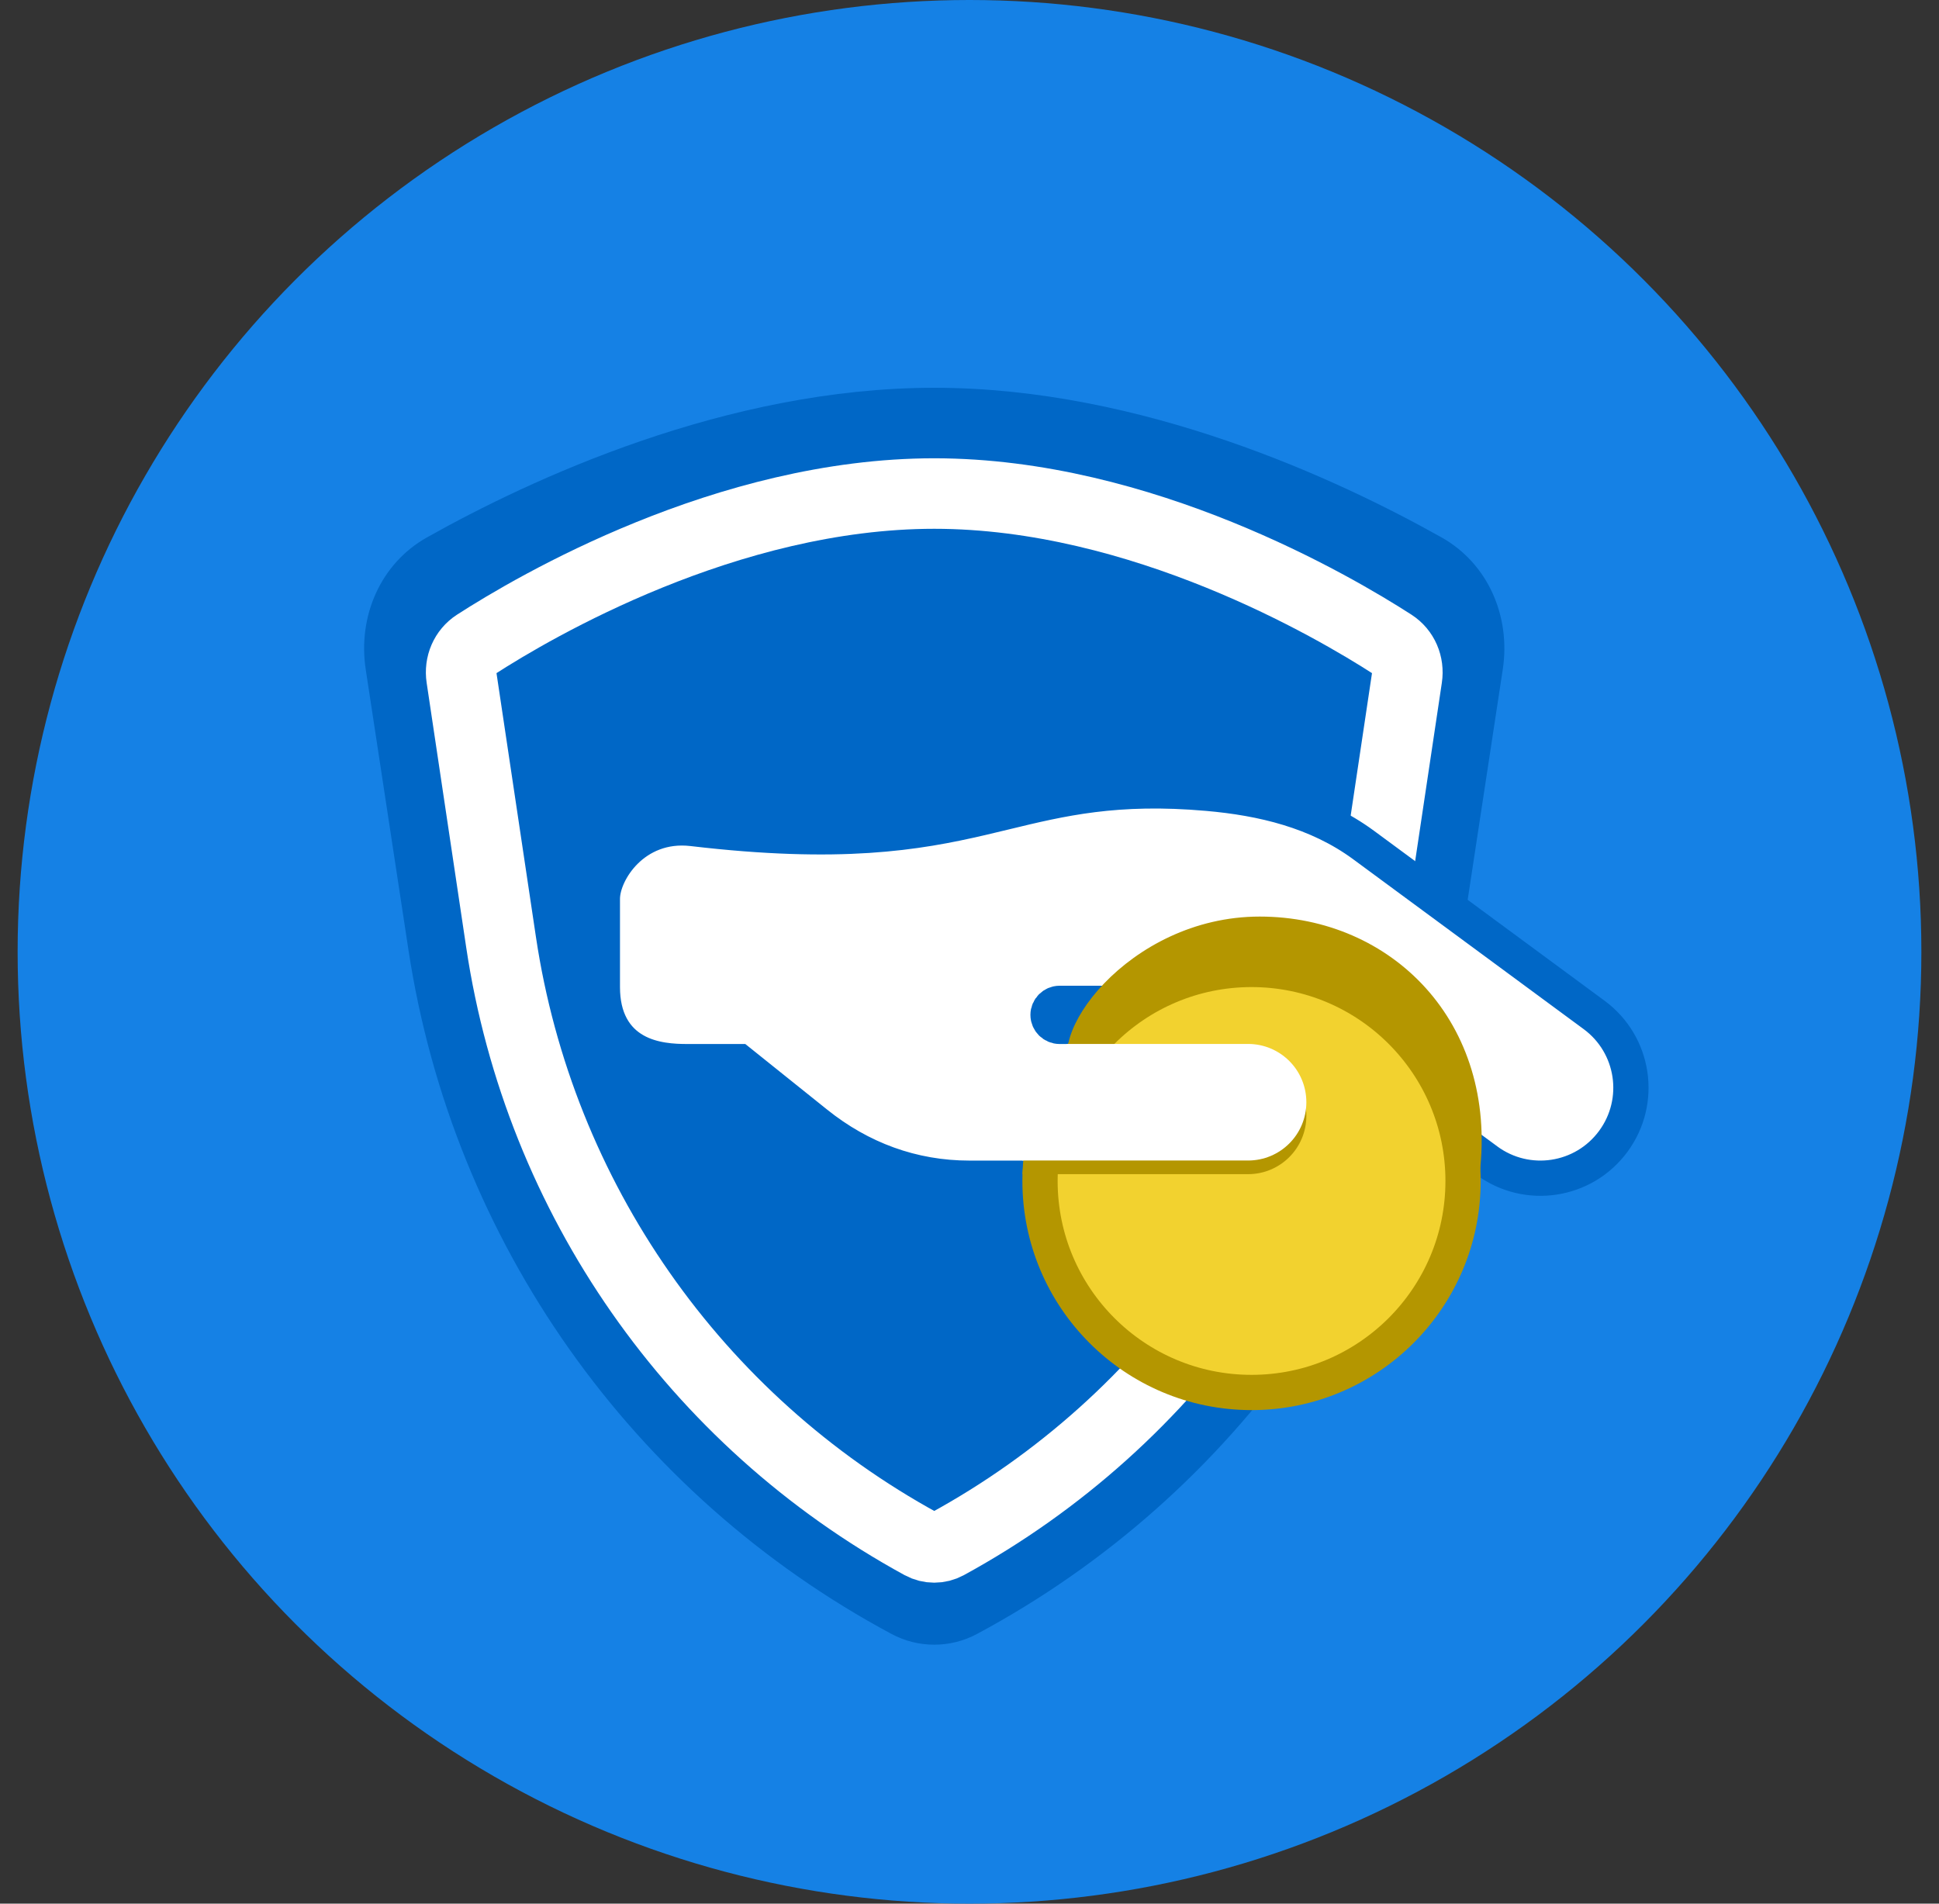
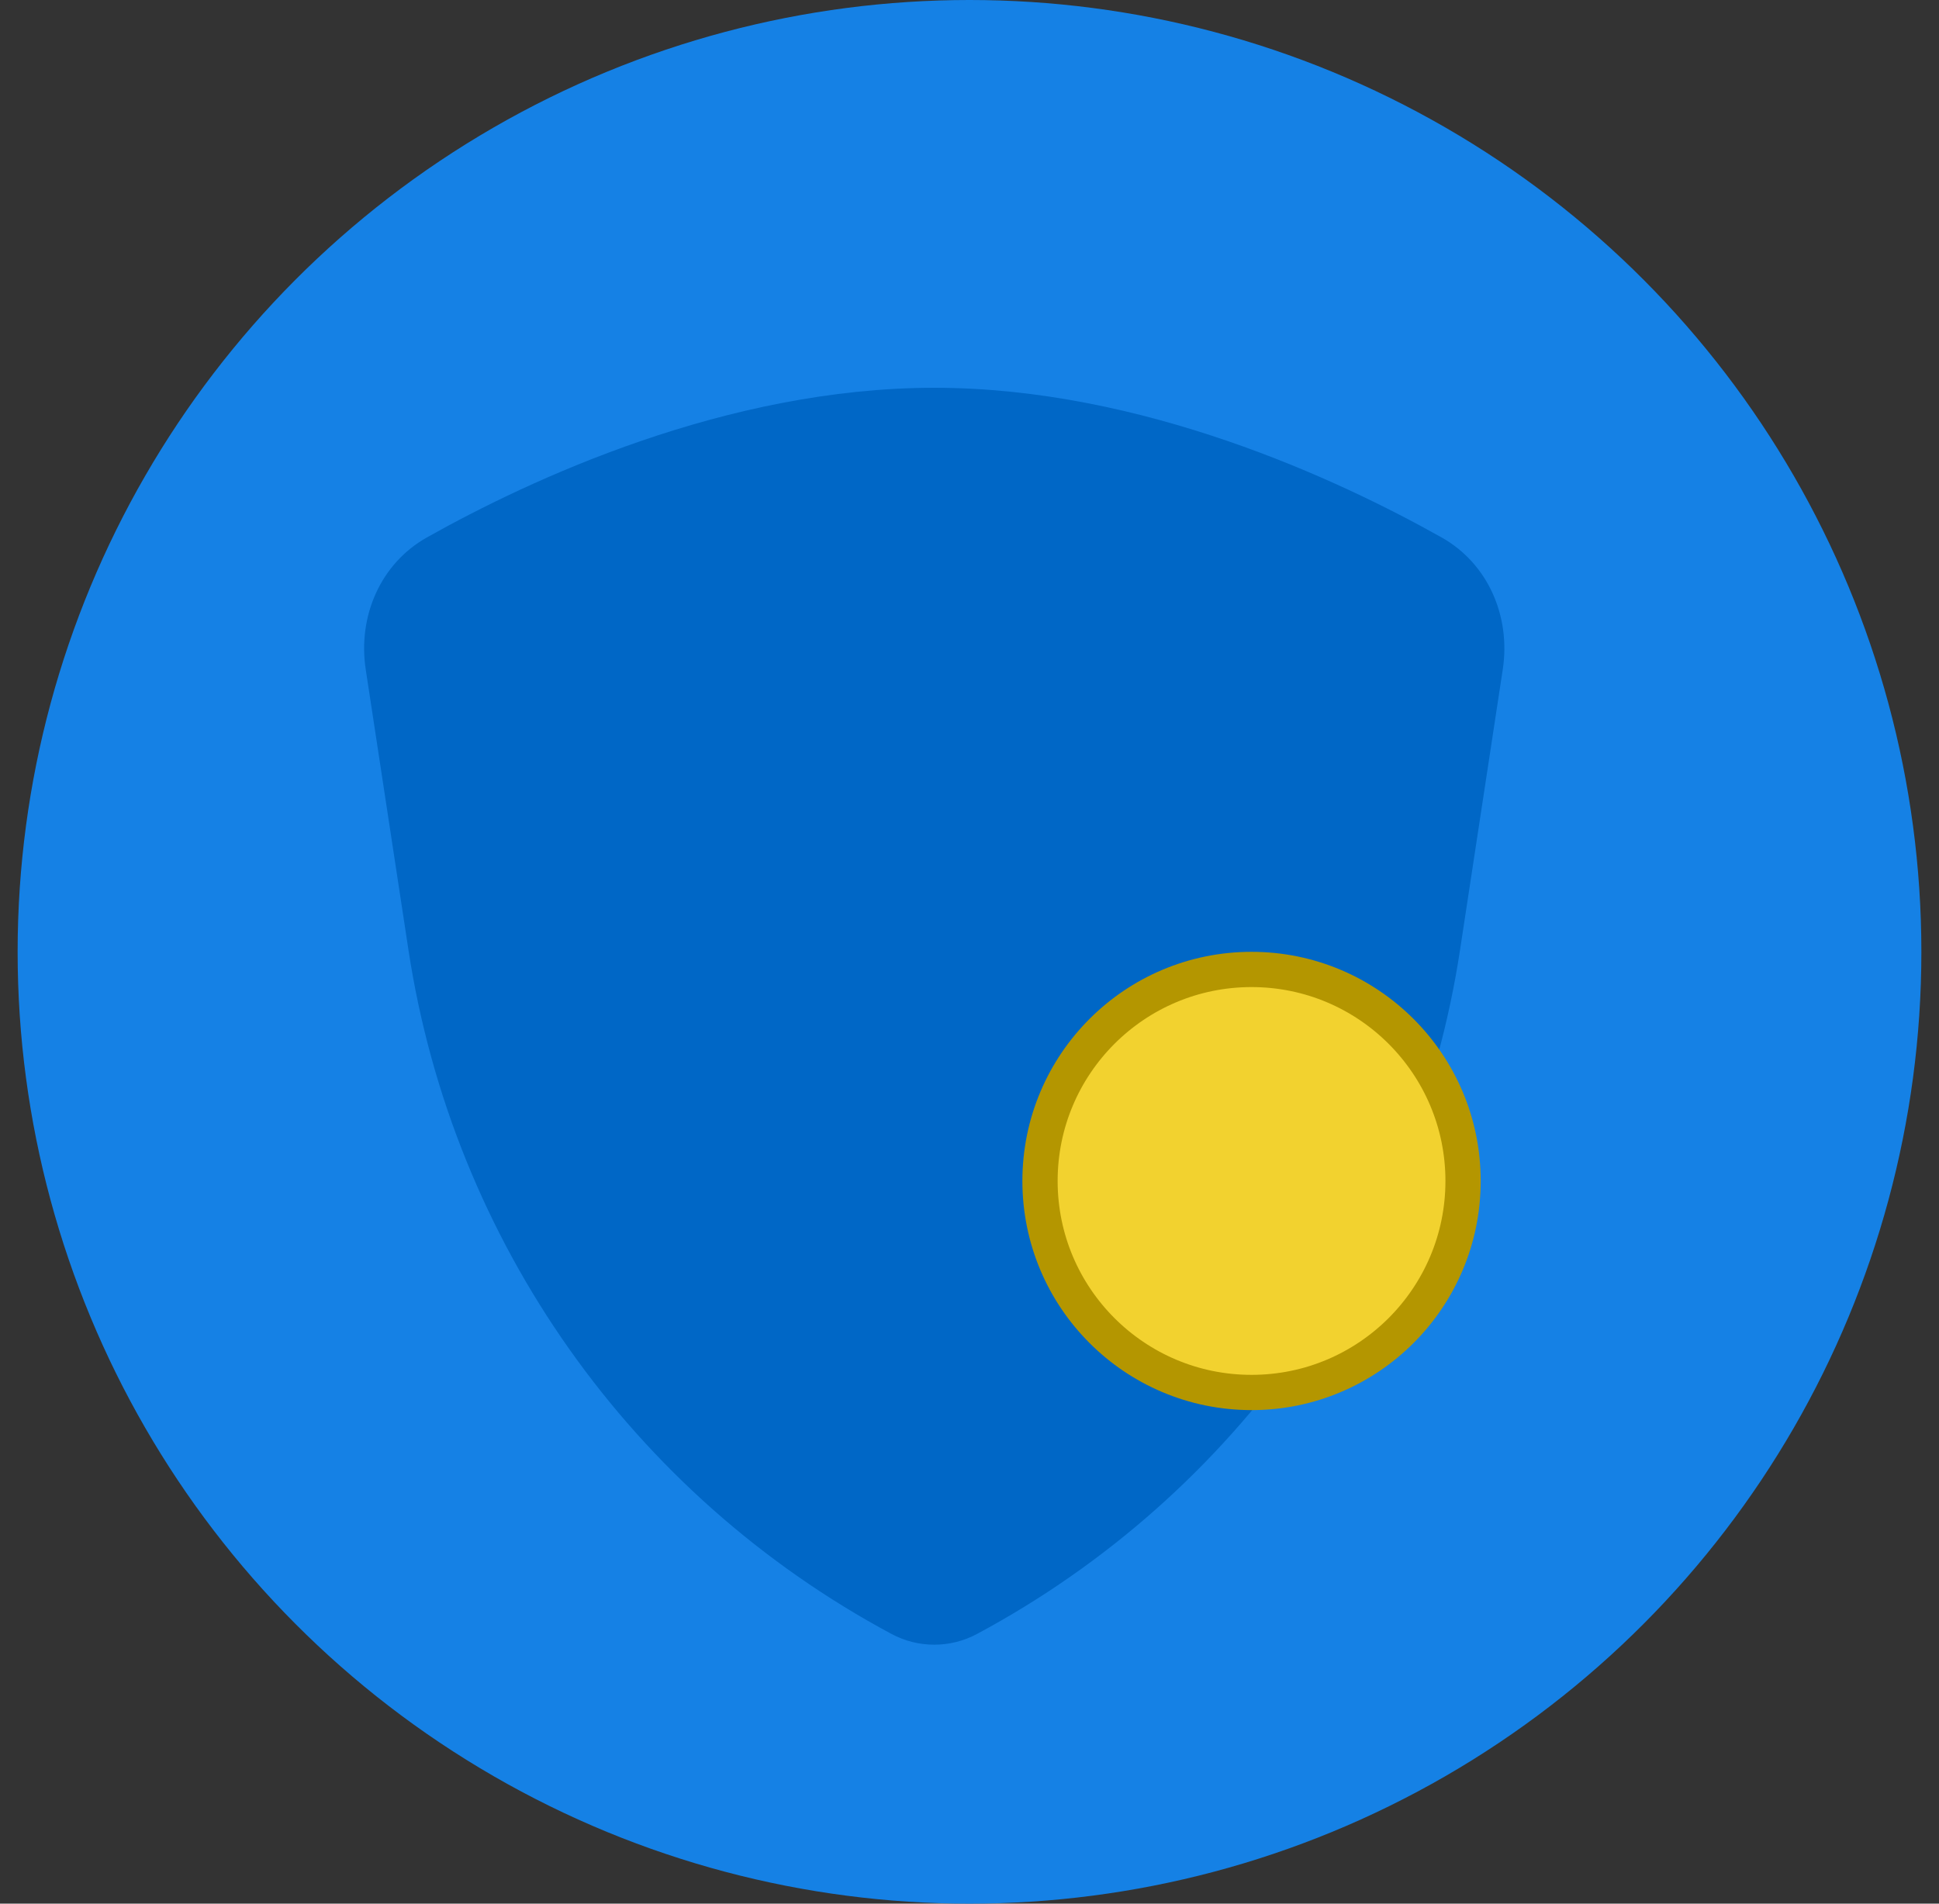
<svg xmlns="http://www.w3.org/2000/svg" width="55" height="54" viewBox="0 0 55 54" fill="none">
  <rect x="0" y="0" width="55" height="54" fill="#333333" stroke="none" />
  <circle cx="27.5" cy="27" r="27" fill="#1581E5" />
  <path d="M41.413 26.954L42.626 18.99C42.855 17.488 42.212 15.987 40.887 15.243C37.972 13.606 32.405 11 26.5 11C20.595 11 15.028 13.606 12.113 15.243C10.788 15.987 10.145 17.488 10.374 18.99L11.587 26.954C12.846 35.215 17.922 42.401 25.286 46.349C26.044 46.756 26.956 46.756 27.714 46.349C35.078 42.401 40.154 35.215 41.413 26.954Z" fill="#0067C6" />
-   <path d="M38.785 26.733L39.909 19.221C39.965 18.849 39.81 18.481 39.495 18.277C37.843 17.212 32.376 14 26.5 14C20.624 14 15.157 17.212 13.505 18.277C13.19 18.481 13.035 18.849 13.091 19.221L14.214 26.733C15.298 33.976 19.711 40.293 26.138 43.803C26.364 43.926 26.636 43.926 26.862 43.803C33.289 40.293 37.702 33.976 38.785 26.733Z" stroke="white" stroke-width="2" />
-   <path d="M38.675 23.968L38.675 23.968L45.216 28.789C45.216 28.789 45.216 28.789 45.216 28.789C46.358 29.63 46.602 31.234 45.761 32.376C44.921 33.518 43.316 33.762 42.174 32.922L42.174 32.921L36.121 28.462H30.055C29.876 28.462 29.728 28.61 29.728 28.788C29.728 28.967 29.876 29.115 30.055 29.115L35.428 29.115C36.619 29.115 37.581 30.078 37.581 31.268C37.581 32.459 36.619 33.422 35.428 33.422H27.5C25.877 33.422 24.404 32.873 23.148 31.865L23.148 31.865L20.965 30.115H19.498C19.11 30.115 18.514 30.091 18.009 29.805C17.744 29.656 17.506 29.436 17.337 29.122C17.17 28.812 17.086 28.438 17.086 28V25.5C17.086 25.084 17.332 24.549 17.734 24.149C18.161 23.724 18.808 23.405 19.644 23.503C23.831 23.996 26.002 23.626 27.831 23.201C28.055 23.149 28.274 23.096 28.493 23.043C30.101 22.653 31.659 22.276 34.253 22.504C35.792 22.639 37.36 23.002 38.675 23.968Z" fill="white" stroke="#0067C6" />
-   <path d="M41.971 33.29C39.799 32.471 39.994 29.002 36.244 29.002C32.495 29.002 33.757 29.453 30.503 30.542C29.458 29.542 31.981 26 35.731 26C39.48 26 42.484 29.002 41.971 33.29Z" fill="#B49600" />
  <circle cx="35.5" cy="33.5" r="6" fill="#F2D22F" stroke="#B49600" />
-   <path fill-rule="evenodd" clip-rule="evenodd" d="M29 33.307H35.401C36.316 33.307 37.055 32.568 37.055 31.653C37.055 30.739 36.316 30 35.401 30L30.263 30C29.562 30.939 29.109 32.073 29 33.307Z" fill="#B49600" />
-   <path fill-rule="evenodd" clip-rule="evenodd" d="M29 32.92H35.401C36.316 32.92 37.055 32.181 37.055 31.267C37.055 30.352 36.316 29.613 35.401 29.613L30.263 29.613C29.562 30.552 29.109 31.686 29 32.92Z" fill="white" />
</svg>